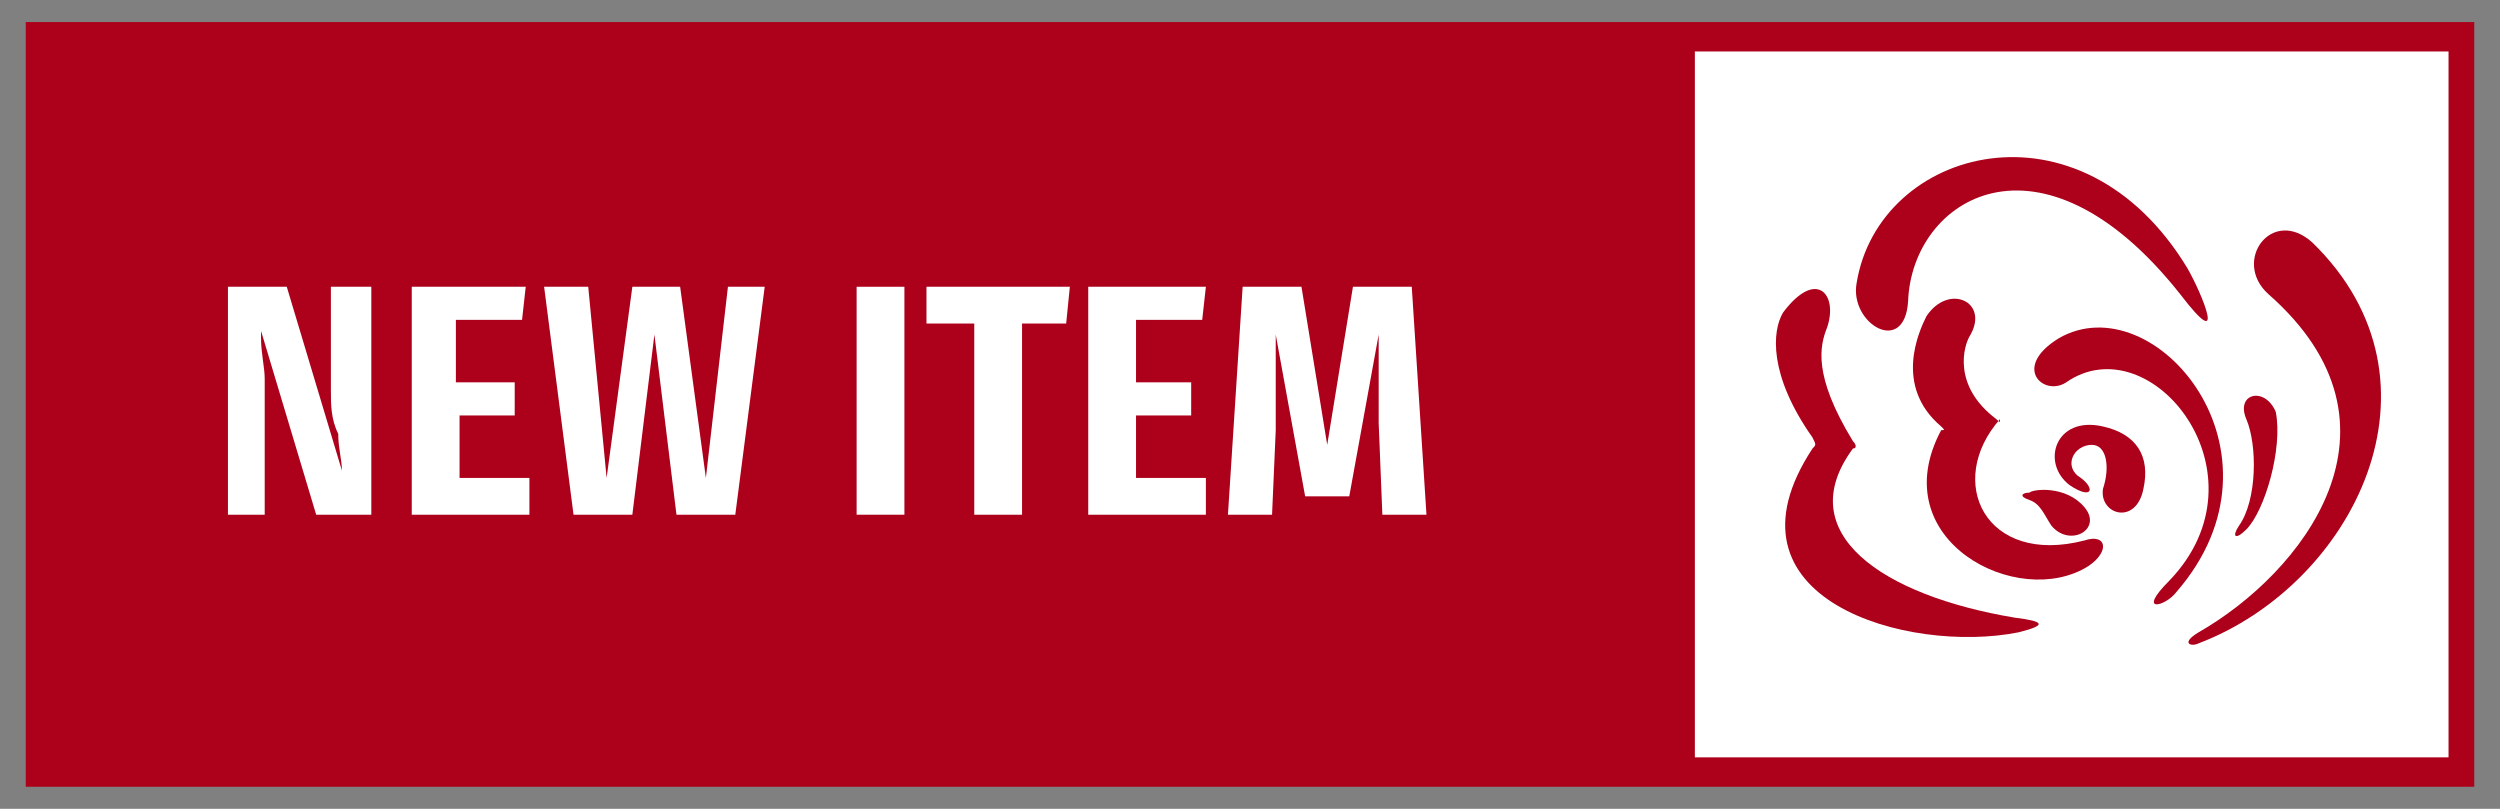
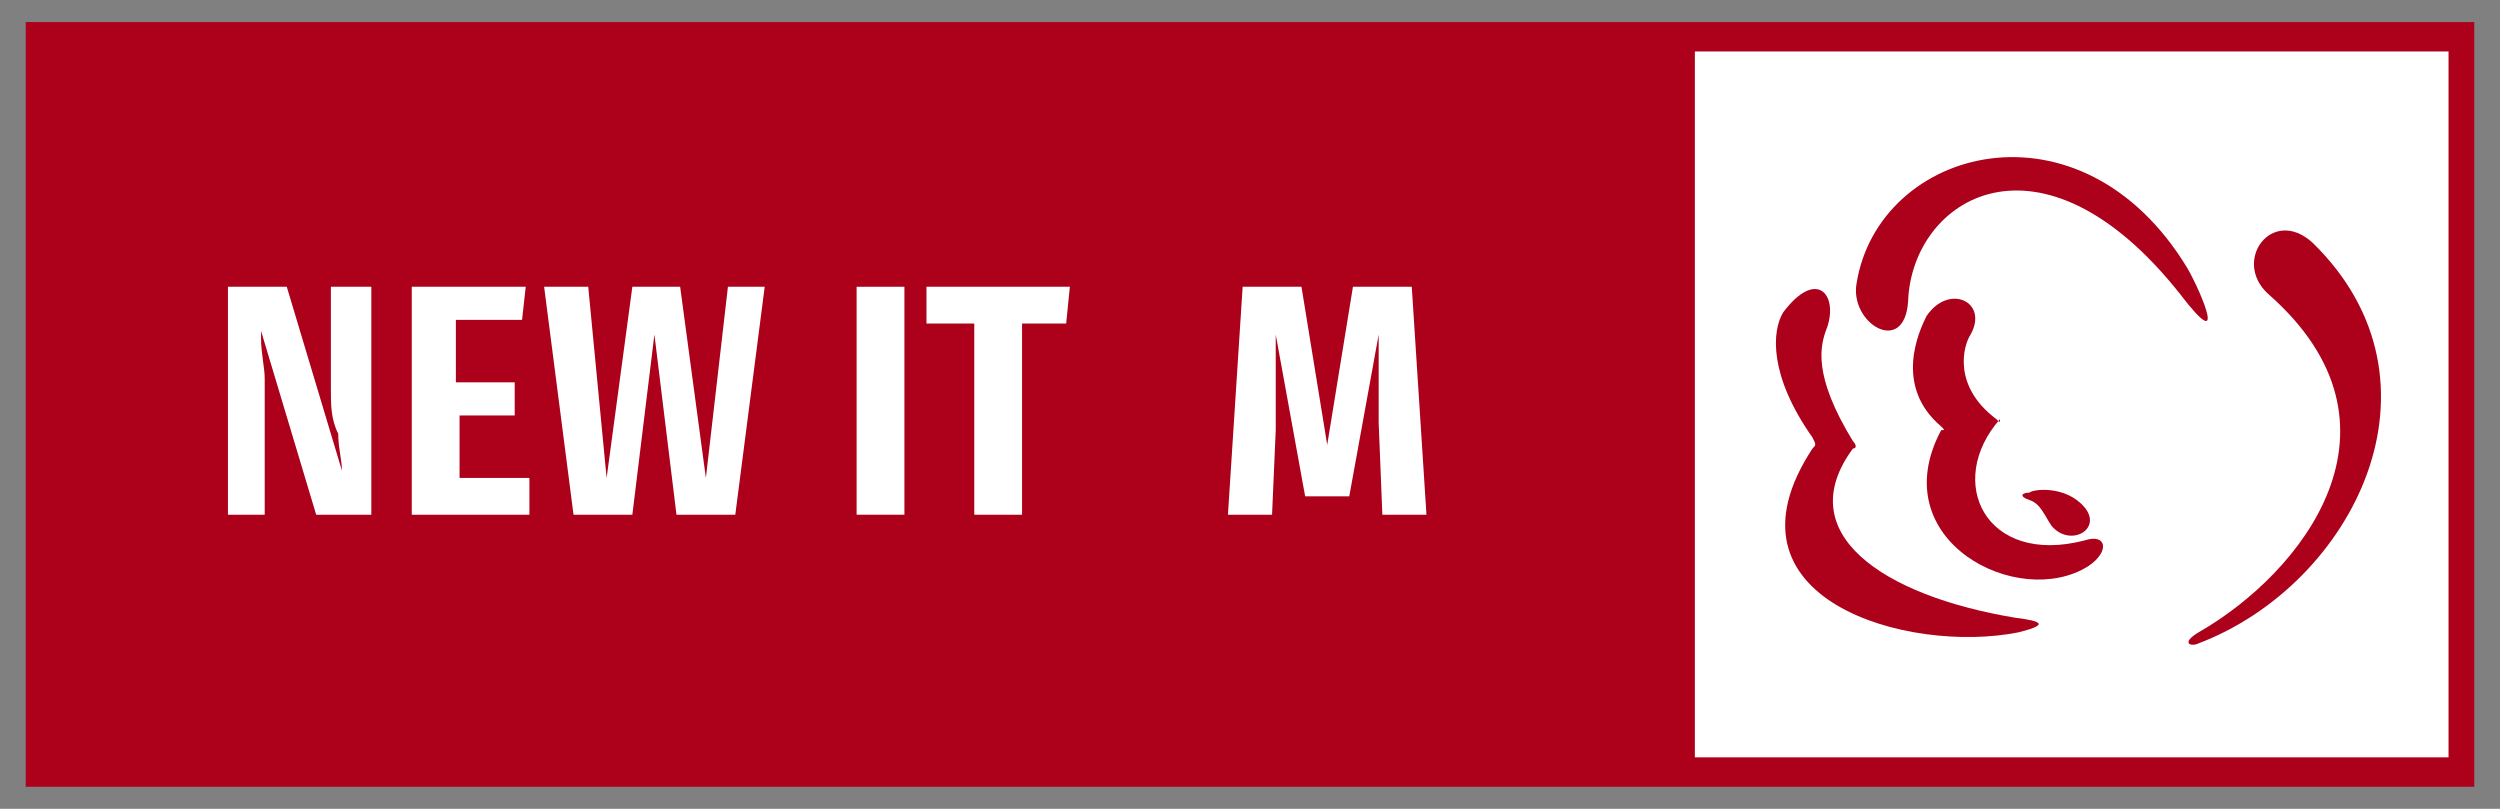
<svg xmlns="http://www.w3.org/2000/svg" version="1.1" id="Capa_1" x="0px" y="0px" viewBox="0 0 68 22" style="enable-background:new 0 0 68 22;" xml:space="preserve">
  <rect x="0" y="0" width="68" height="22" fill="#808080" stroke="none" />
  <style type="text/css">
	.st0{fill:#FFFFFF;}
	.st1{fill:#AC001B;}
</style>
  <title>iconografia-VZ</title>
  <g>
    <g>
      <rect x="1.1" y="1" class="st0" width="65.8" height="20" />
      <path class="st1" d="M67.3,21.4H0.7V0.6h66.6V21.4z M1.5,20.6h65.1V1.4H1.5V20.6z" />
      <rect x="1.1" y="1" class="st1" width="45" height="20" />
    </g>
    <g>
      <path id="Trazado_16_1_" class="st1" d="M61.7,8c4.1,3.6,0.9,7.6-1.9,9.2c-0.5,0.3-0.2,0.4,0,0.3c4.2-1.6,7-7.1,3.1-10.9    C61.8,5.6,60.7,7.1,61.7,8" />
-       <path id="Trazado_17_1_" class="st1" d="M61.1,11.4c0.3,0.7,0.3,2.2-0.2,2.9c-0.2,0.3-0.1,0.4,0.2,0.1c0.5-0.5,1-2.2,0.8-3.2    C61.6,10.5,60.8,10.7,61.1,11.4" />
      <path id="Trazado_18_1_" class="st1" d="M51.9,8.2c0.1-2.8,3.6-5,7.4-0.2c1.3,1.7,0.6,0,0.2-0.7c-2.9-4.8-8.4-3.3-9,0.4    C50.3,8.8,51.8,9.7,51.9,8.2" />
-       <path id="Trazado_19_1_" class="st1" d="M56.2,10.4c2.3-1.6,5.6,2.5,2.8,5.4c-0.9,0.9-0.1,0.7,0.2,0.3c3.3-3.8-0.6-8.4-3.2-6.9    C54.7,10,55.6,10.8,56.2,10.4" />
      <path id="Trazado_20_1_" class="st1" d="M50.4,12c-1.1-1.8-0.9-2.6-0.7-3.1c0.3-0.9-0.3-1.6-1.2-0.4c-0.3,0.5-0.4,1.7,0.8,3.4    c0.1,0.2,0.1,0.2,0,0.3c-2.7,4.1,2.6,5.6,5.6,5c0.8-0.2,0.7-0.3-0.1-0.4c-3.6-0.6-6.1-2.3-4.4-4.6C50.5,12.2,50.5,12.1,50.4,12" />
      <path id="Trazado_21_1_" class="st1" d="M54.3,11.4c-1.2-0.9-0.9-2-0.7-2.3c0.5-0.9-0.6-1.4-1.2-0.5c-0.2,0.4-0.9,1.9,0.4,3    c0.1,0.1,0.1,0.1,0,0.1c-1.6,3,2.1,4.9,4,3.7c0.6-0.4,0.5-0.9-0.1-0.7c-2.7,0.7-3.8-1.6-2.3-3.3C54.4,11.5,54.4,11.5,54.3,11.4" />
      <path id="Trazado_22_1_" class="st1" d="M55.2,13.6c0.3,0.1,0.4,0.4,0.6,0.7c0.5,0.6,1.4,0.1,0.9-0.5c-0.5-0.6-1.4-0.5-1.5-0.4    C55,13.4,54.9,13.5,55.2,13.6" />
-       <path id="Trazado_23_1_" class="st1" d="M56.3,13.2c-0.8-0.6-0.4-1.9,0.9-1.6c0.9,0.2,1.3,0.8,1.1,1.7c-0.2,1-1.2,0.7-1.1,0    c0.2-0.6,0.1-1.2-0.3-1.2c-0.5,0-0.8,0.6-0.3,0.9C57,13.3,56.9,13.6,56.3,13.2" />
    </g>
    <g>
      <path class="st0" d="M10.1,14H8.6L7.1,9l0,0.2c0,0.4,0.1,0.8,0.1,1.1c0,0.3,0,0.7,0,1.2V14H6.2V7.8h1.6l1.5,5c0-0.3-0.1-0.6-0.1-1    C9,11.4,9,11,9,10.6V7.8h1.1V14z" />
      <path class="st0" d="M14.3,7.8l-0.1,0.9h-1.8v1.7H14v0.9h-1.5V13h1.9V14h-3.2V7.8H14.3z" />
      <path class="st0" d="M20.8,7.8L20,14h-1.6l-0.6-4.9L17.2,14h-1.6l-0.8-6.2H16l0.5,5.2l0.7-5.2h1.3l0.7,5.2l0.6-5.2H20.8z" />
      <path class="st0" d="M24.6,7.8V14h-1.3V7.8H24.6z" />
      <path class="st0" d="M29.1,7.8l-0.1,1h-1.2V14h-1.3V8.8h-1.3v-1H29.1z" />
-       <path class="st0" d="M32.8,7.8l-0.1,0.9h-1.8v1.7h1.5v0.9h-1.5V13h1.9V14h-3.2V7.8H32.8z" />
      <path class="st0" d="M38.8,14h-1.2l-0.1-2.5l0-0.5c0-0.2,0-0.4,0-0.6c0-0.2,0-0.5,0-0.8l0-0.5l-0.8,4.4h-1.2l-0.8-4.4    c0,0.4,0,0.8,0,1.2c0,0.4,0,0.9,0,1.4L34.6,14h-1.2l0.4-6.2h1.6l0.7,4.3l0.7-4.3h1.6L38.8,14z" />
    </g>
  </g>
</svg>